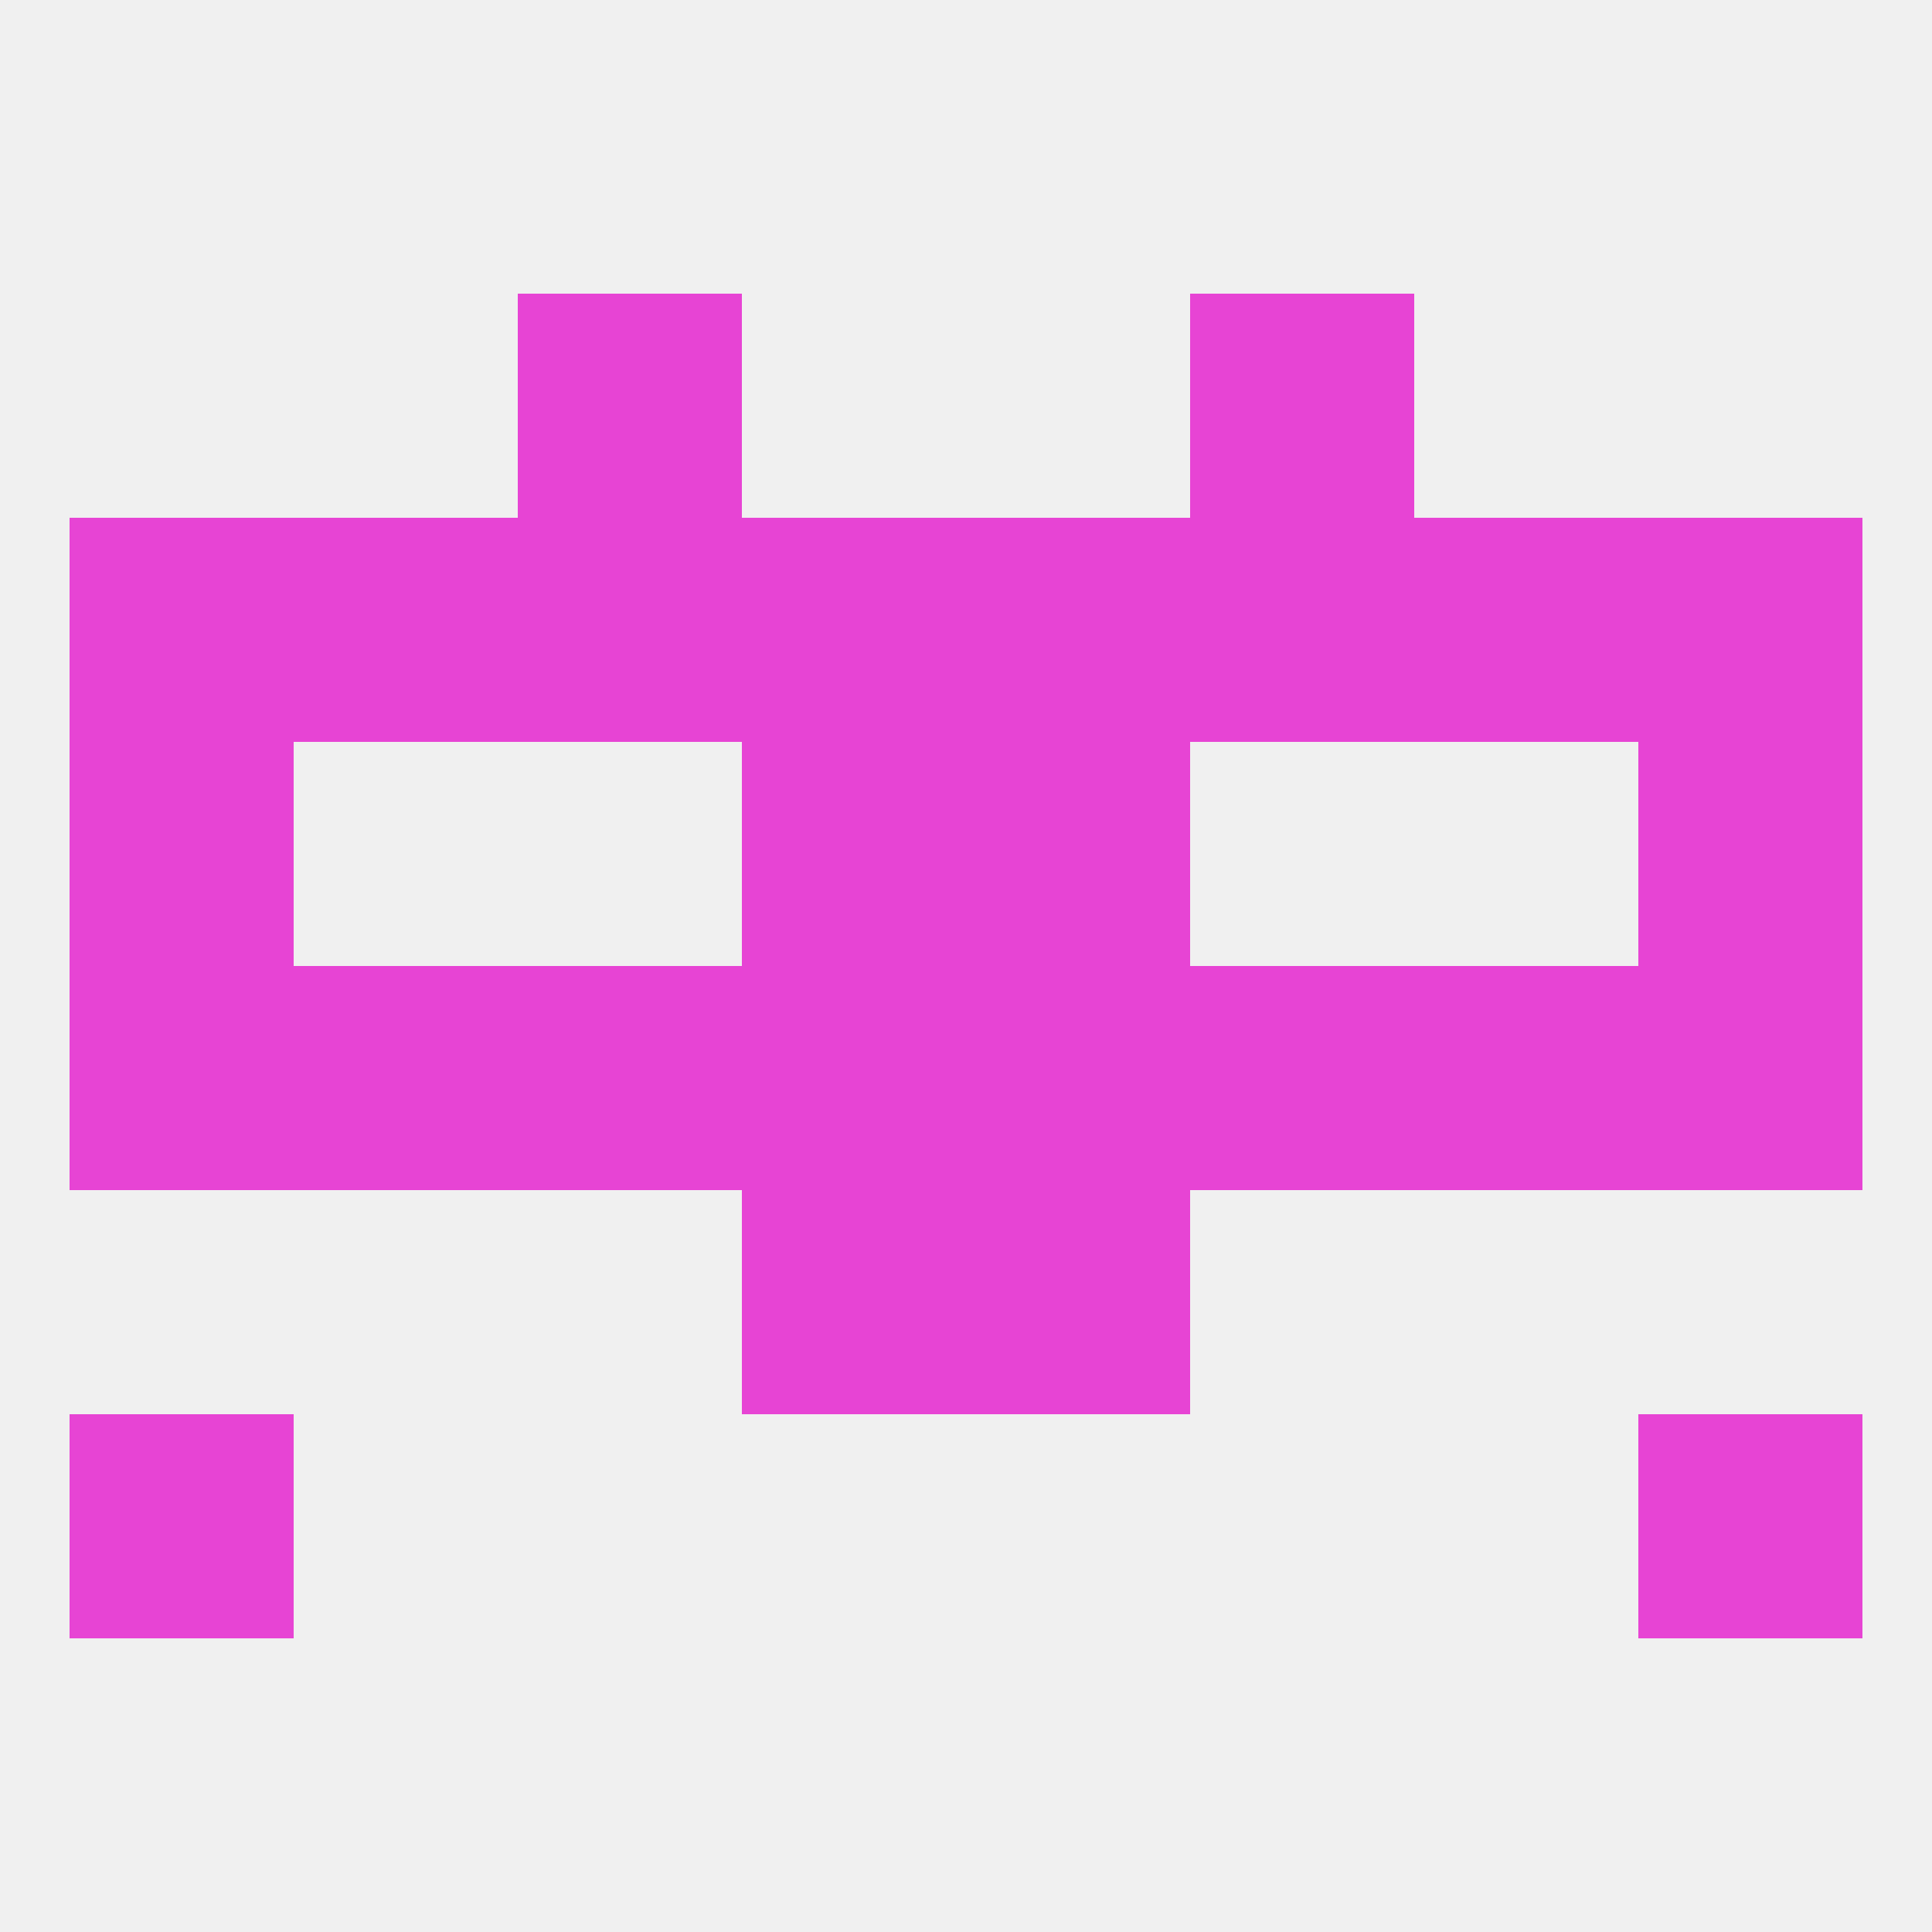
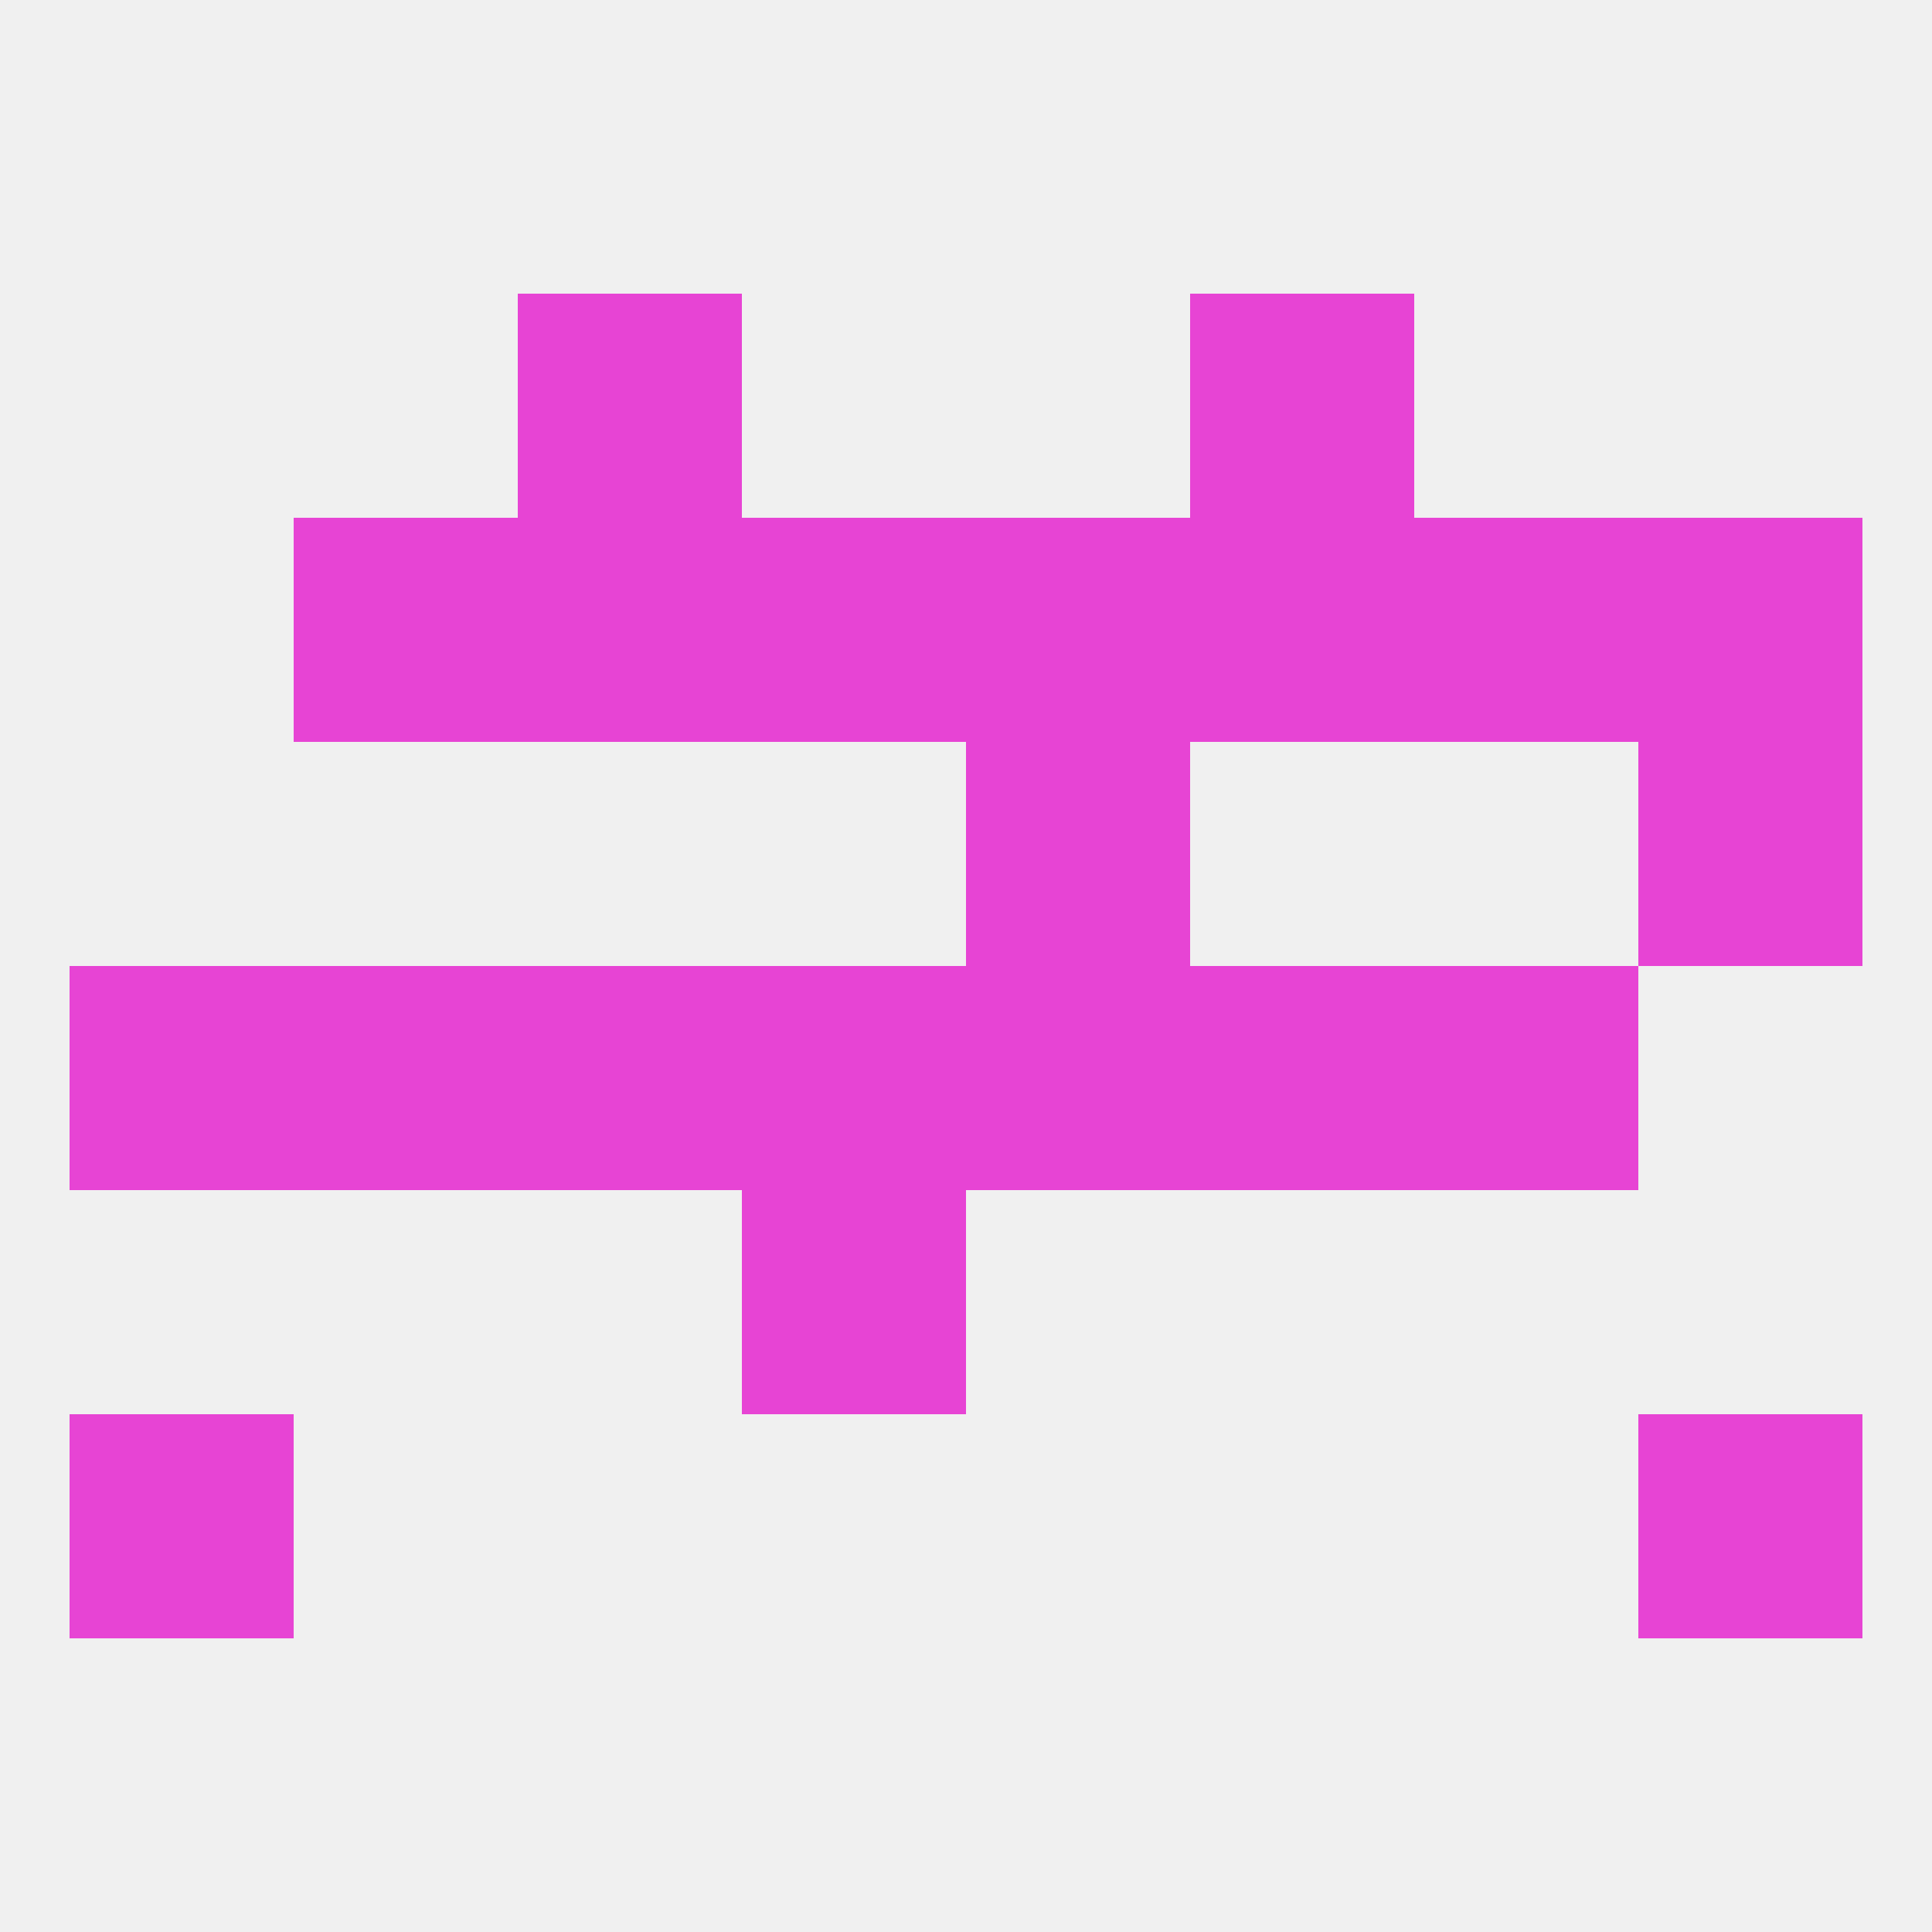
<svg xmlns="http://www.w3.org/2000/svg" version="1.1" baseprofile="full" width="250" height="250" viewBox="0 0 250 250">
  <rect width="100%" height="100%" fill="rgba(240,240,240,255)" />
  <rect x="9" y="183" width="29" height="29" fill="rgba(231,68,212,255)" />
  <rect x="212" y="183" width="29" height="29" fill="rgba(231,68,212,255)" />
  <rect x="9" y="125" width="29" height="29" fill="rgba(231,68,212,255)" />
  <rect x="125" y="125" width="29" height="29" fill="rgba(231,68,212,255)" />
  <rect x="67" y="125" width="29" height="29" fill="rgba(231,68,212,255)" />
  <rect x="38" y="125" width="29" height="29" fill="rgba(231,68,212,255)" />
  <rect x="183" y="125" width="29" height="29" fill="rgba(231,68,212,255)" />
-   <rect x="212" y="125" width="29" height="29" fill="rgba(231,68,212,255)" />
  <rect x="96" y="125" width="29" height="29" fill="rgba(231,68,212,255)" />
  <rect x="154" y="125" width="29" height="29" fill="rgba(231,68,212,255)" />
-   <rect x="96" y="96" width="29" height="29" fill="rgba(231,68,212,255)" />
  <rect x="125" y="96" width="29" height="29" fill="rgba(231,68,212,255)" />
-   <rect x="9" y="96" width="29" height="29" fill="rgba(231,68,212,255)" />
  <rect x="212" y="96" width="29" height="29" fill="rgba(231,68,212,255)" />
  <rect x="38" y="67" width="29" height="29" fill="rgba(231,68,212,255)" />
  <rect x="183" y="67" width="29" height="29" fill="rgba(231,68,212,255)" />
  <rect x="67" y="67" width="29" height="29" fill="rgba(231,68,212,255)" />
  <rect x="154" y="67" width="29" height="29" fill="rgba(231,68,212,255)" />
-   <rect x="9" y="67" width="29" height="29" fill="rgba(231,68,212,255)" />
  <rect x="212" y="67" width="29" height="29" fill="rgba(231,68,212,255)" />
  <rect x="96" y="67" width="29" height="29" fill="rgba(231,68,212,255)" />
  <rect x="125" y="67" width="29" height="29" fill="rgba(231,68,212,255)" />
  <rect x="67" y="38" width="29" height="29" fill="rgba(231,68,212,255)" />
  <rect x="154" y="38" width="29" height="29" fill="rgba(231,68,212,255)" />
  <rect x="96" y="154" width="29" height="29" fill="rgba(231,68,212,255)" />
-   <rect x="125" y="154" width="29" height="29" fill="rgba(231,68,212,255)" />
</svg>